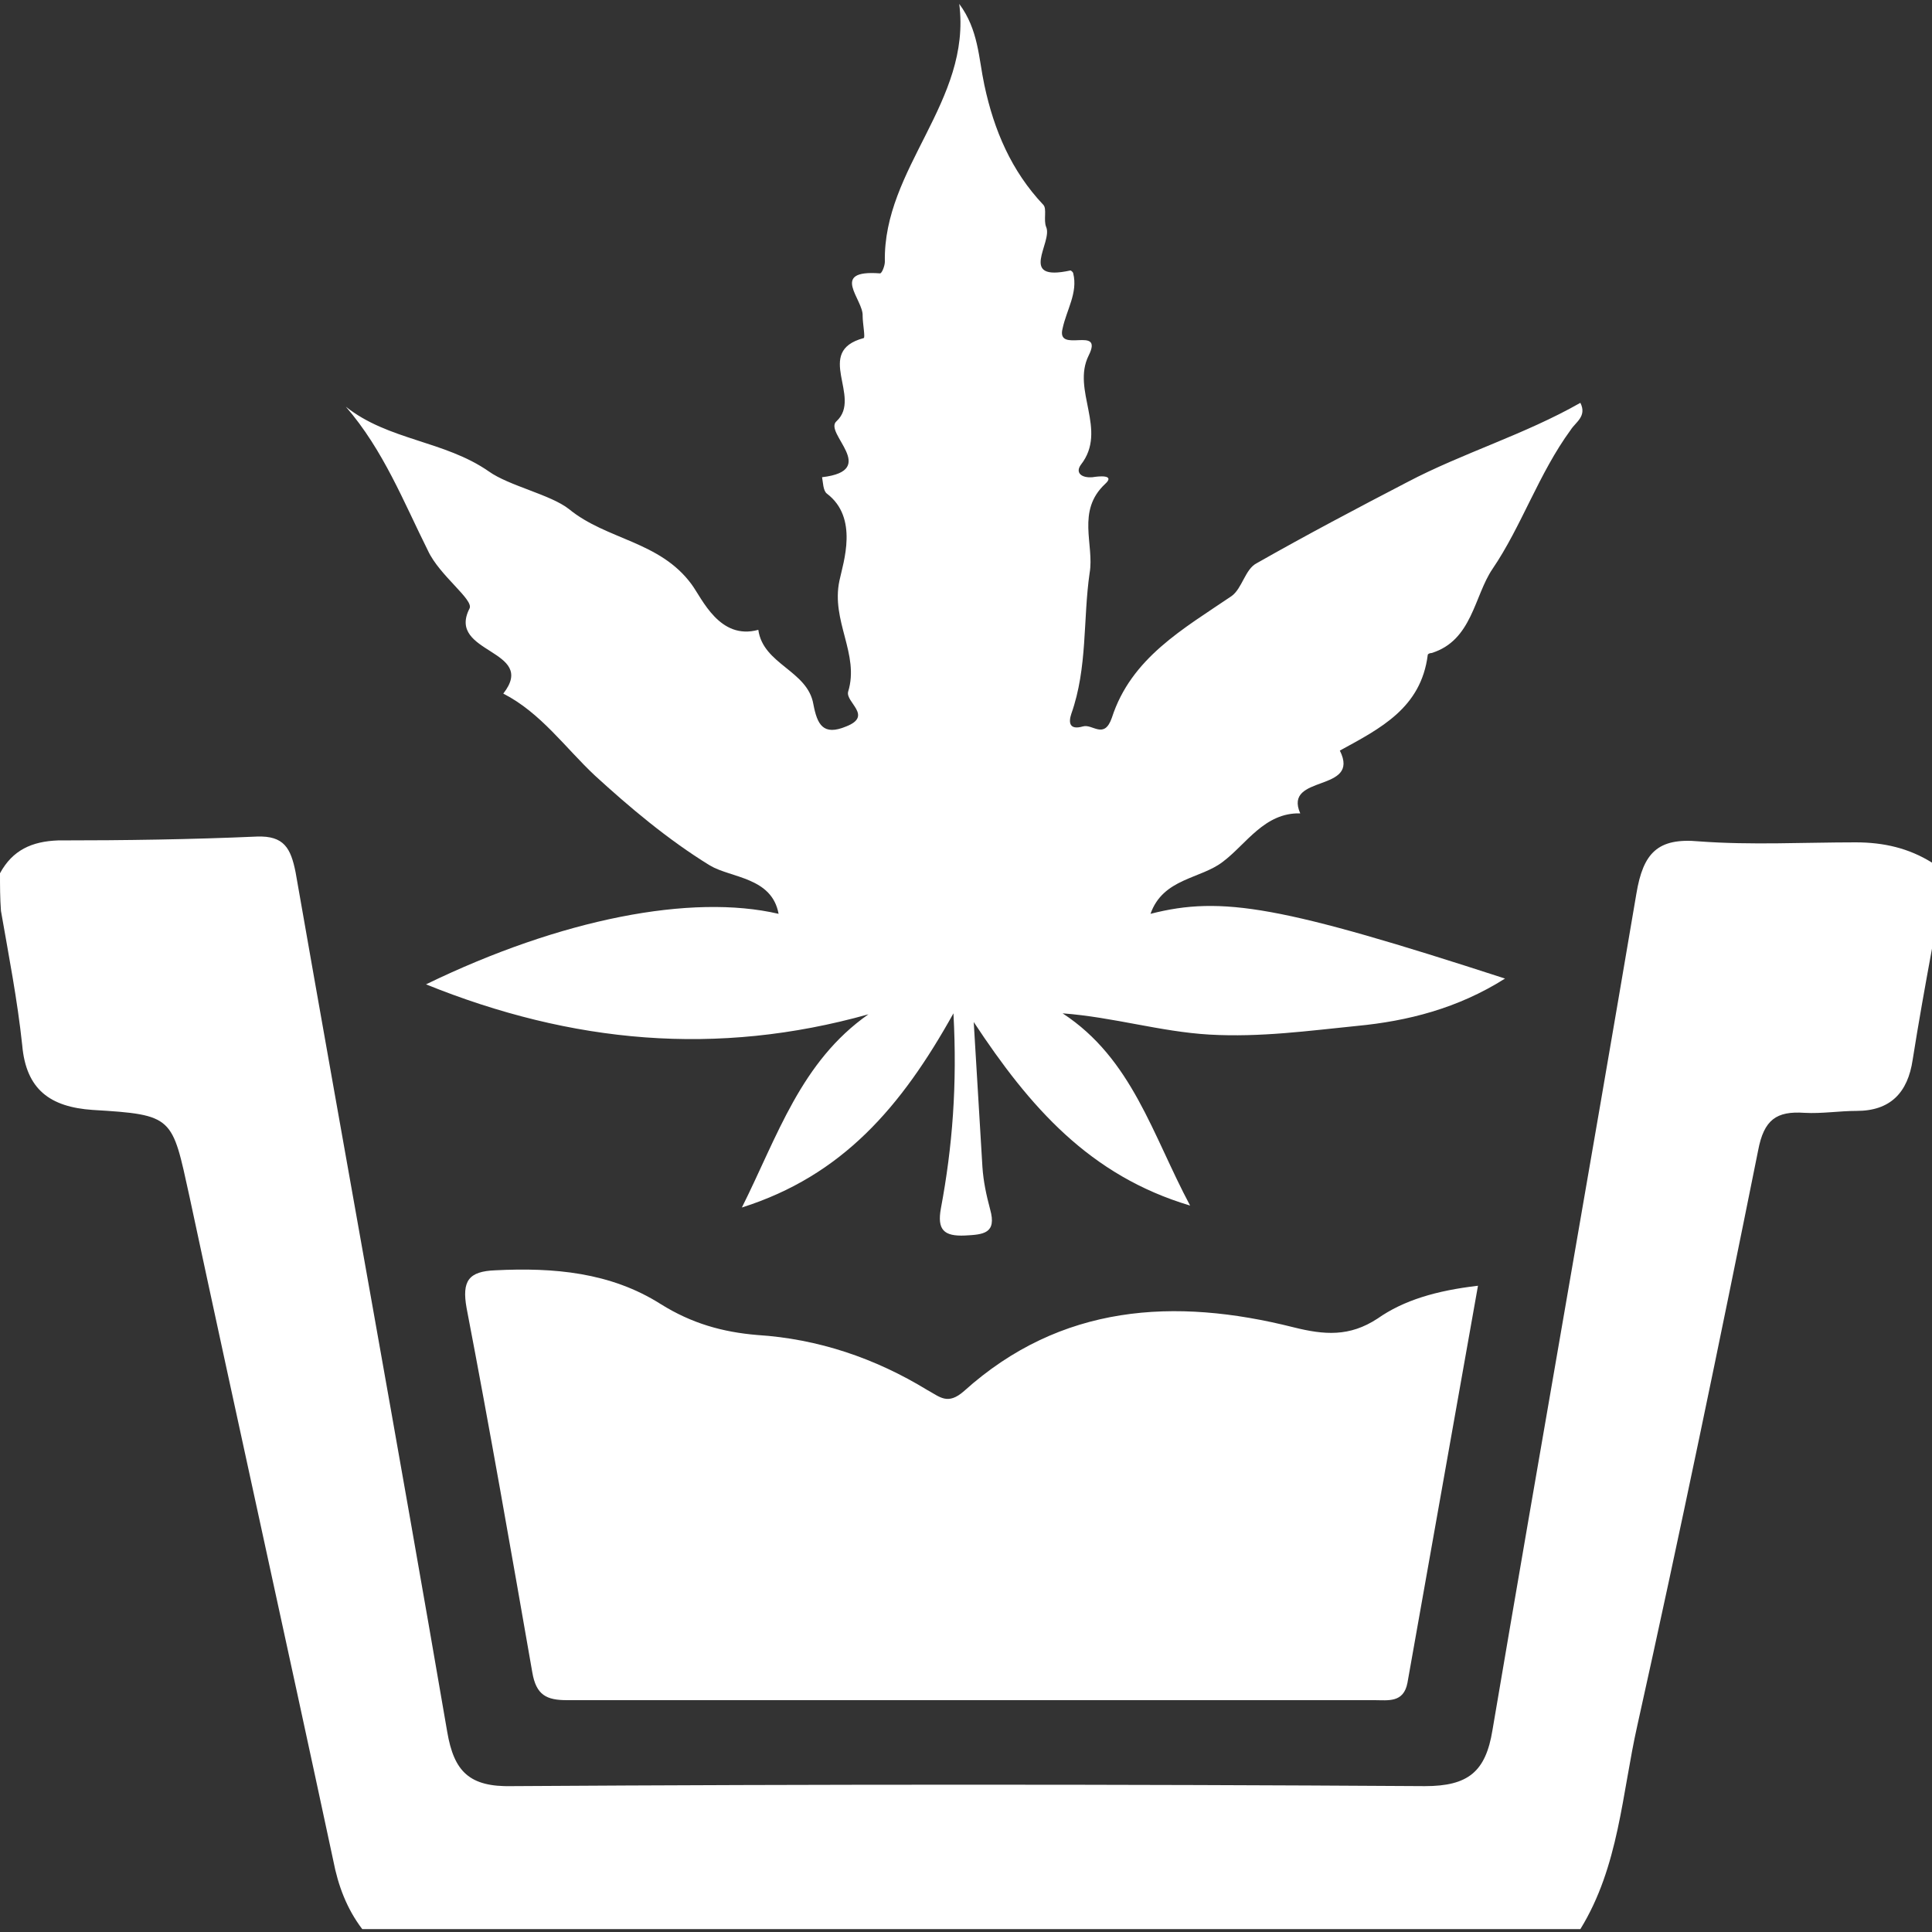
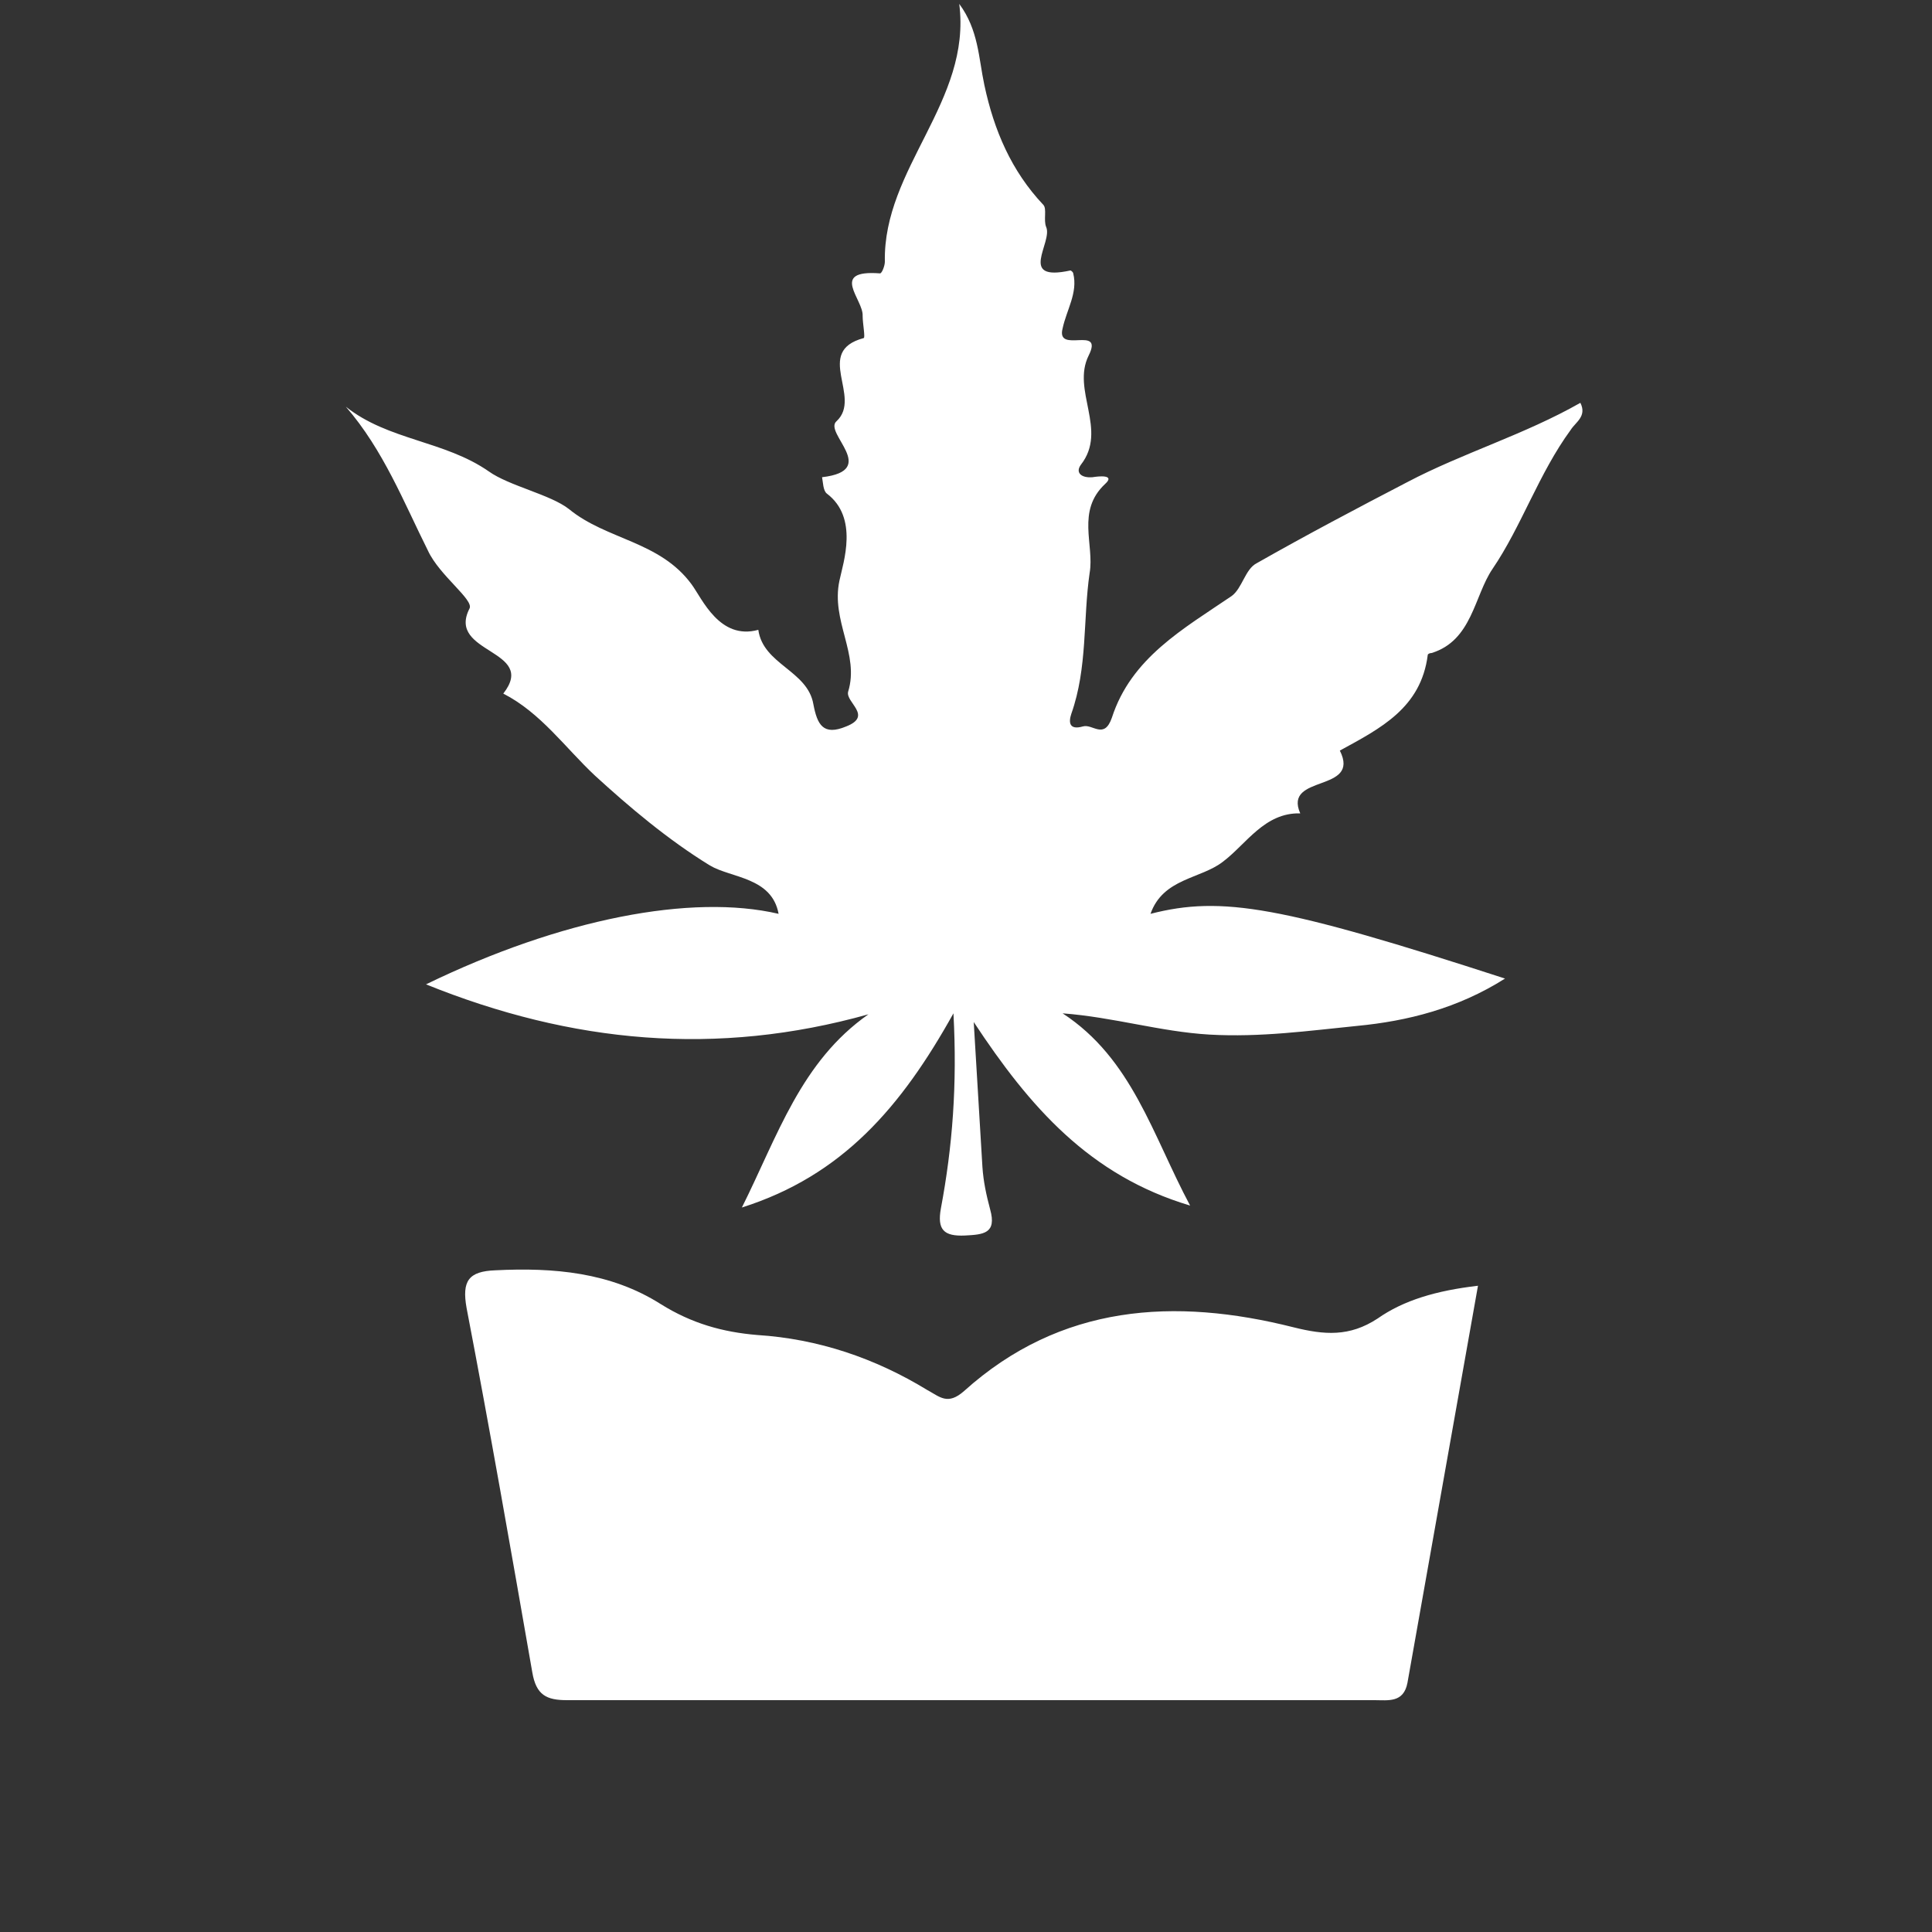
<svg xmlns="http://www.w3.org/2000/svg" enable-background="new 0 0 200 200" viewBox="0 0 200 200">
  <rect x="0" y="0" width="200" height="200" fill="#333333" stroke="none" />
  <g fill="#fff">
-     <path d="m0 90.4c1.3-2.4 3.3-3.3 6-3.4 6.9 0 13.8-.1 20.6-.4 2.8-.1 3.5 1.2 4 3.7 5.2 29.7 10.6 59.3 15.7 89 .7 4.1 2.3 5.7 6.7 5.6 31.5-.2 63-.2 94.5 0 4.5 0 6.3-1.5 7-5.8 4.9-28.9 10-57.7 14.9-86.6.7-4.2 2.2-5.8 6.5-5.4 5.4.4 10.8.1 16.2.1 2.9 0 5.5.6 7.9 2.1v8.9c-.7 3.8-1.4 7.7-2 11.5-.5 3.4-2.3 5.3-5.8 5.3-1.8 0-3.6.3-5.4.2-2.9-.2-4.2.7-4.8 3.9-4 19.9-8.1 39.7-12.5 59.5-1.6 7.1-1.9 14.6-5.9 21.1-42 0-84.1 0-126.1 0-1.6-2.1-2.5-4.5-3-7.1-4.9-22.9-10-45.9-14.9-68.8-1.8-8.2-1.6-8.4-10-8.9-4.4-.3-6.9-2.1-7.3-6.7-.5-4.7-1.4-9.3-2.2-13.9-.1-1.3-.1-2.6-.1-3.9z" />
    <path d="m119.1 94.6c7.4-1.9 13.6-.8 36.7 6.7-4.9 3.1-10.1 4.4-15.3 4.9-5 .5-10 1.2-15.3.9-5.1-.3-9.9-1.8-15.2-2.2 7.2 4.7 9.3 12.6 13.2 19.9-10.4-3.1-16.6-10.2-22.4-19 .3 5 .6 10 .9 15 .1 1.5.4 2.9.8 4.4.7 2.5-.7 2.6-2.6 2.7-2.2.1-2.9-.6-2.5-2.8 1.2-6.4 1.7-12.8 1.3-20.2-5.4 9.7-11.5 16.8-21.9 20.1 3.7-7.4 6.1-15.1 13.1-20-15.7 4.4-30.7 3-45.8-3.1 14-6.8 27.5-9.4 36.5-7.3-.7-3.8-4.9-3.7-7.1-5-4.4-2.7-8.4-6.1-11.9-9.3-3.1-2.9-5.6-6.5-9.5-8.5 3.6-4.6-5.9-4.1-3.5-8.8.5-.9-3.1-3.4-4.3-6-2.5-5-4.6-10.4-8.5-14.9 4.4 3.5 10.2 3.5 14.8 6.7 2.1 1.5 6.4 2.4 8.3 3.9 3.9 3.2 9.4 3.3 12.7 7.8 1.1 1.5 2.9 5.8 6.9 4.7.5 3.6 5.1 4.2 5.7 7.7.4 2.1 1 3.3 3.4 2.3 2.8-1.1-.1-2.5.2-3.6 1.2-3.9-1.8-7.3-.9-11.5.4-1.9 2-6.5-1.3-9-.4-.3-.4-1.2-.5-1.7 6-.7.1-4.6 1.5-5.8 2.7-2.5-2.4-7.2 2.8-8.6.2 0-.1-1.5-.1-2.3.1-1.7-3.5-4.8 1.8-4.4.2 0 .5-.8.5-1.2-.2-9.7 9-16.6 7.7-26.7 2 2.7 2 5.6 2.6 8.4 1 4.7 2.8 8.9 6.1 12.4.4.4 0 1.6.3 2.3.7 1.6-3 5.7 2.5 4.5.1 0 .3.2.3.3.5 2-.7 3.8-1.1 5.7-.7 2.7 4.3-.4 2.7 2.8-1.8 3.6 2 7.7-.8 11.3-.6.8 0 1.4 1.2 1.3.6-.1 2.4-.3 1.3.7-3 2.8-1.1 6.3-1.6 9.2-.7 4.8-.2 9.8-1.9 14.6-.3.9-.2 1.7 1.2 1.3 1-.3 2.2 1.4 3-.9 2-6.2 7.4-9.2 12.4-12.6 1.1-.8 1.4-2.8 2.6-3.4 5.1-2.9 10.4-5.7 15.6-8.4 5.7-3 12.1-4.9 17.9-8.2.7 1.4-.5 2-1 2.8-3.3 4.5-5.1 10-8.1 14.4-1.9 2.8-2.1 7.4-6.3 8.7-.2 0-.4.1-.4.2-.7 5.5-4.9 7.6-9.1 9.9 2.2 4.4-5.9 2.4-4.1 6.5-3.7-.1-5.6 3.2-8 5-2.3 1.8-6.2 1.7-7.5 5.4z" />
    <path d="m153 133.1c-2.5 14.1-4.9 27.6-7.3 41.1-.4 2.1-2 1.8-3.4 1.8-27.9 0-55.7 0-83.6 0-2.1 0-3.2-.5-3.6-2.9-2.2-12.6-4.4-25.2-6.8-37.7-.5-2.8.2-3.8 3-3.9 6-.3 11.9.2 17.1 3.5 3.2 2 6.4 2.9 10 3.2 6.3.4 12.2 2.4 17.6 5.7 1.3.7 2.1 1.6 3.8.1 10-9 21.8-9.7 34.1-6.6 3.2.8 5.8 1 8.7-.9 2.7-1.9 6.1-2.9 10.4-3.4z" />
  </g>
</svg>